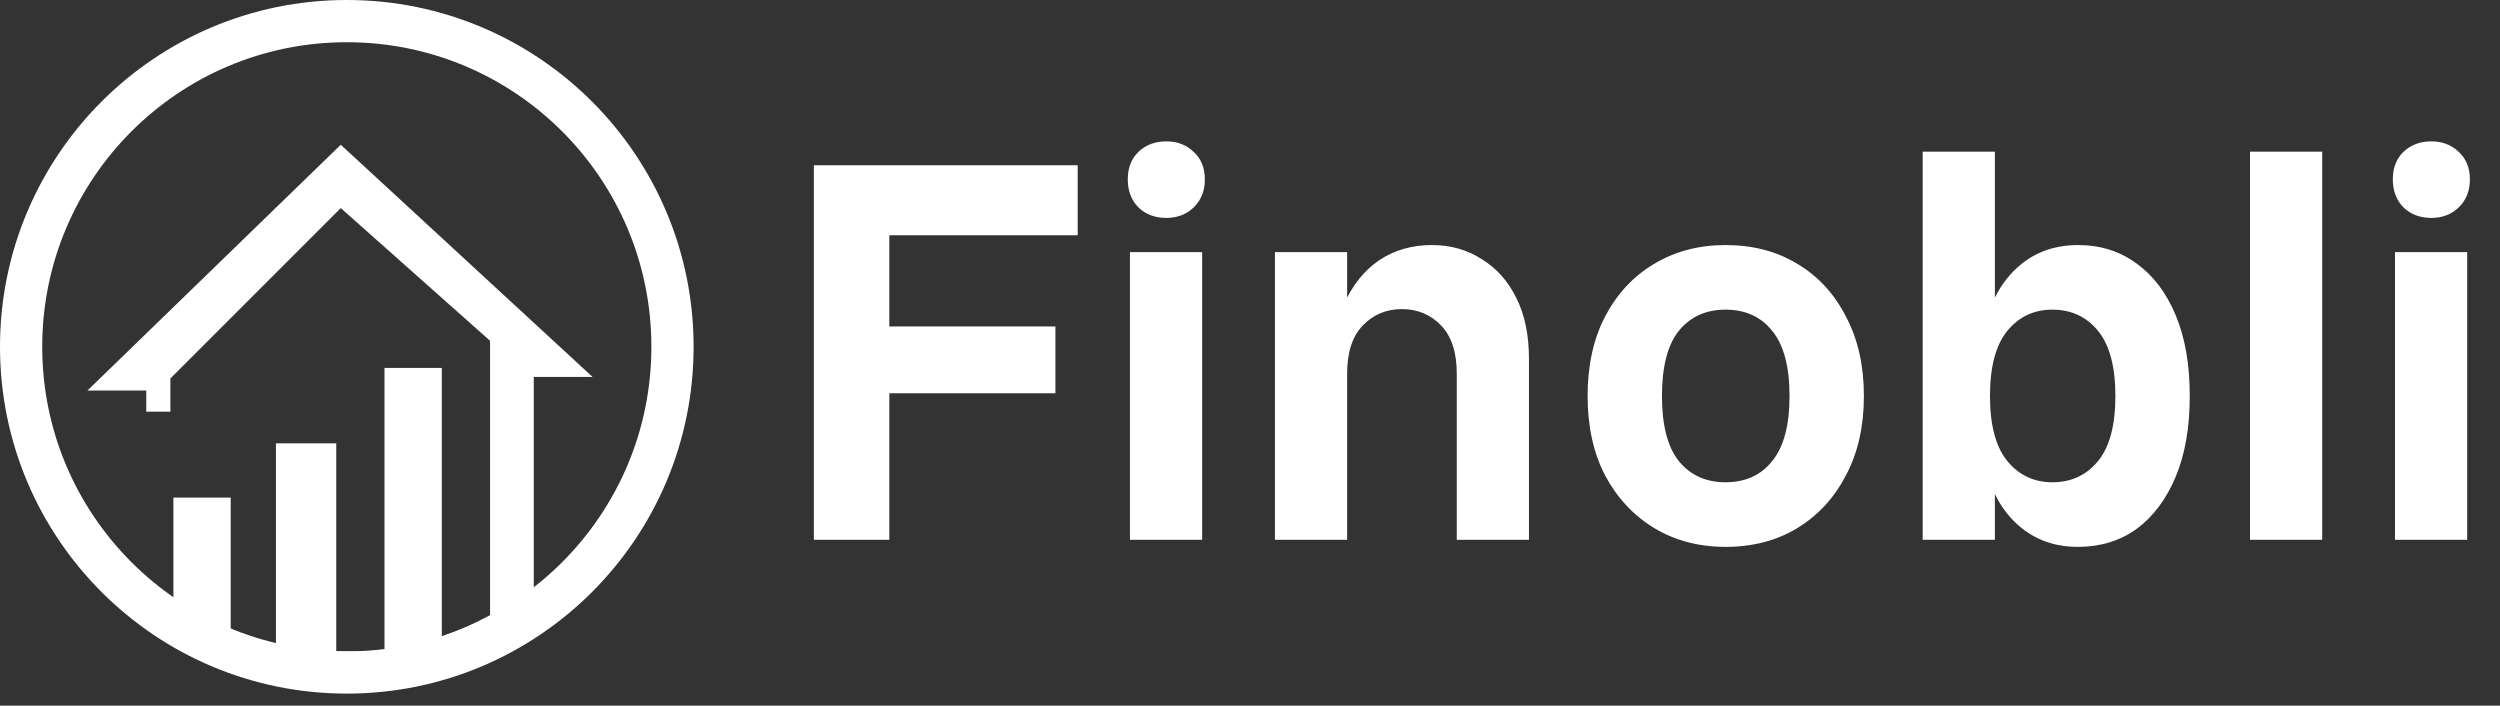
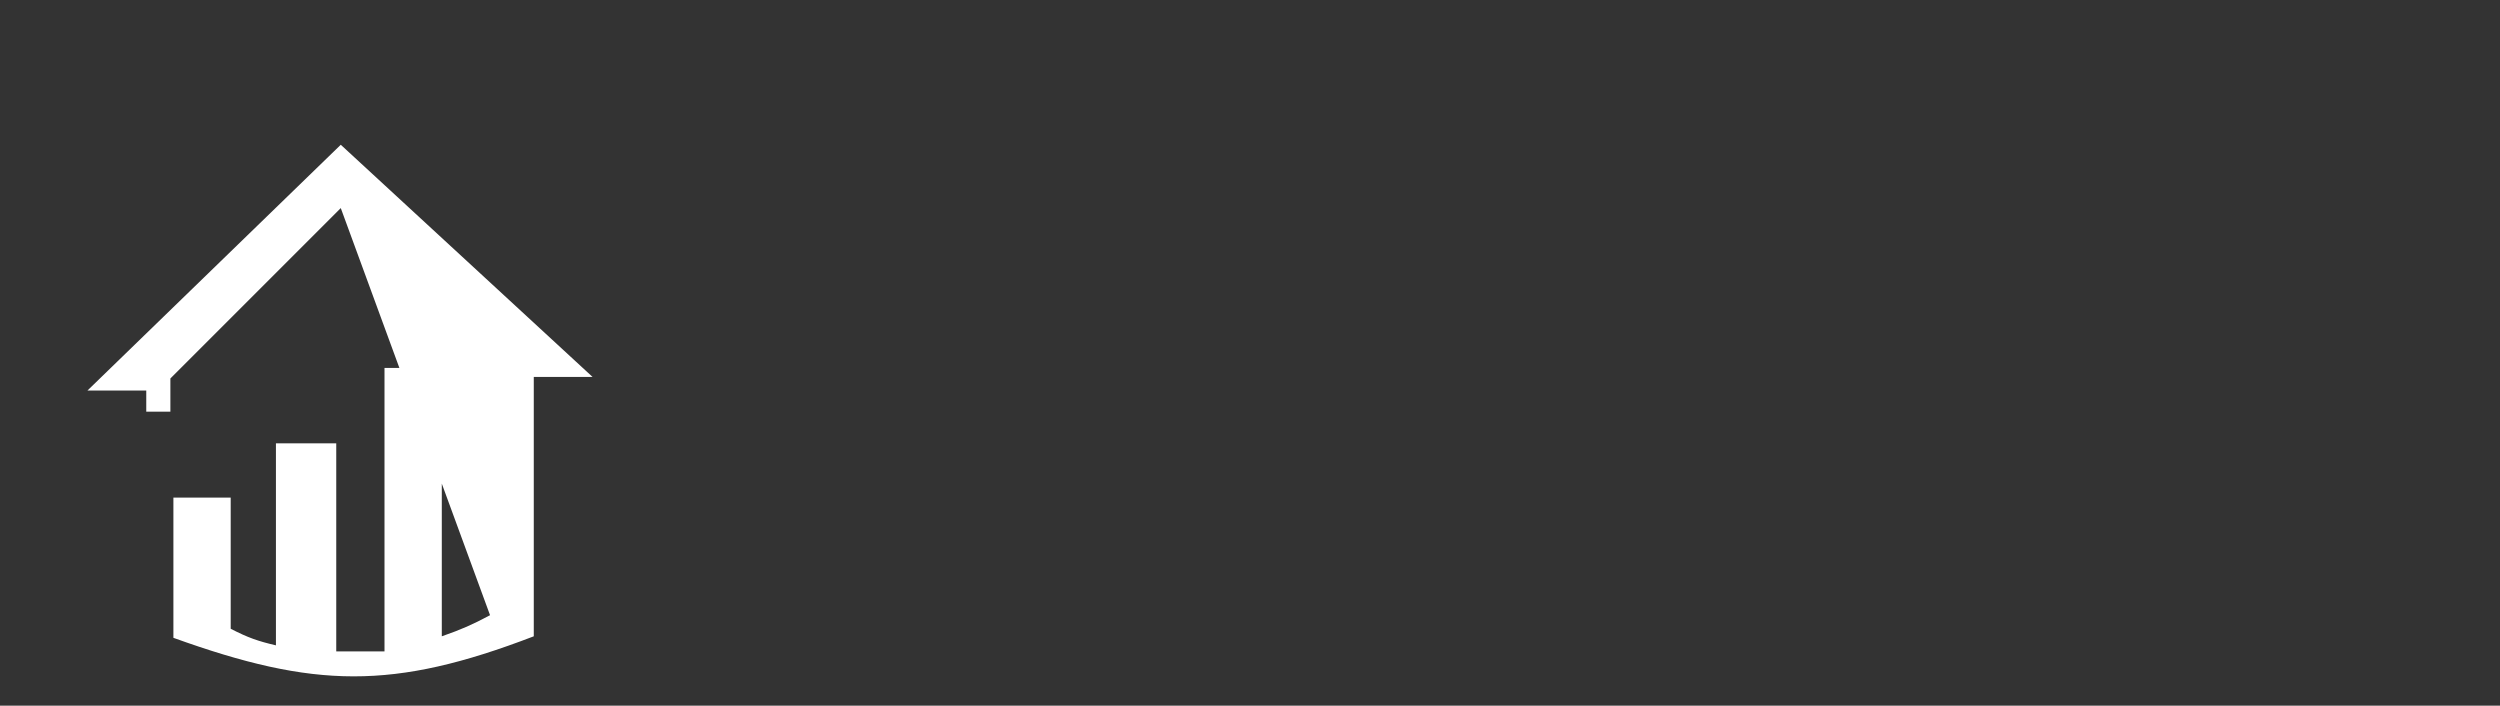
<svg xmlns="http://www.w3.org/2000/svg" width="829" height="234" viewBox="0 0 829 234" fill="none">
  <rect x="0" y="0" width="829" height="234" fill="#333333" stroke="none" />
-   <path d="M115 0C178.513 0 230 51.487 230 115C230 178.513 178.513 230 115 230C51.487 230 0 178.513 0 115C0 51.487 51.487 0 115 0ZM115 14C59.219 14 14 59.219 14 115C14 170.781 59.219 216 115 216C170.781 216 216 170.781 216 115C216 59.219 170.781 14 115 14Z" fill="white" />
-   <path d="M127.5 216V122H146.5V211C153.099 208.689 156.608 207.147 162.5 204V113L113 69L56.5 125.5V136.5H48.5V129.5H29L113 48L196.5 125H177V211C130.329 228.926 104.165 228.322 57.5 211.5V165H76.5V208.5C82.267 211.466 85.558 212.606 91.5 214V147H111.5V216H127.5Z" fill="white" />
-   <path d="M269.88 179V54.8H294.9V179H269.88ZM281.04 130.4V108.26H349.98V130.4H281.04ZM281.04 78.02V54.8H357.36V78.02H281.04ZM374.692 179V83.6H398.632V179H374.692ZM386.752 72.26C383.032 72.26 379.972 71.12 377.572 68.84C375.172 66.44 373.972 63.32 373.972 59.48C373.972 55.64 375.172 52.58 377.572 50.3C379.972 48.02 383.032 46.88 386.752 46.88C390.352 46.88 393.352 48.02 395.752 50.3C398.272 52.58 399.532 55.64 399.532 59.48C399.532 63.32 398.272 66.44 395.752 68.84C393.352 71.12 390.352 72.26 386.752 72.26ZM483.065 179V123.92C483.065 116.84 481.325 111.5 477.845 107.9C474.365 104.3 470.045 102.5 464.885 102.5C459.725 102.5 455.405 104.3 451.925 107.9C448.445 111.5 446.705 116.84 446.705 123.92H441.485C441.485 114.92 442.865 107.24 445.625 100.88C448.505 94.52 452.405 89.66 457.325 86.3C462.365 82.94 468.185 81.26 474.785 81.26C481.025 81.26 486.545 82.82 491.345 85.94C496.265 88.94 500.105 93.26 502.865 98.9C505.625 104.42 507.005 111.14 507.005 119.06V179H483.065ZM422.765 179V83.6H446.705V179H422.765ZM572.17 181.34C563.29 181.34 555.37 179.24 548.41 175.04C541.57 170.84 536.17 165.02 532.21 157.58C528.37 150.14 526.45 141.38 526.45 131.3C526.45 121.22 528.37 112.46 532.21 105.02C536.17 97.46 541.57 91.64 548.41 87.56C555.37 83.36 563.29 81.26 572.17 81.26C581.29 81.26 589.27 83.36 596.11 87.56C602.95 91.64 608.29 97.46 612.13 105.02C616.09 112.46 618.07 121.22 618.07 131.3C618.07 141.38 616.09 150.14 612.13 157.58C608.29 165.02 602.95 170.84 596.11 175.04C589.27 179.24 581.29 181.34 572.17 181.34ZM572.17 159.92C578.77 159.92 583.93 157.58 587.65 152.9C591.49 148.22 593.41 141.02 593.41 131.3C593.41 121.58 591.49 114.38 587.65 109.7C583.93 105.02 578.77 102.68 572.17 102.68C565.69 102.68 560.53 105.02 556.69 109.7C552.97 114.38 551.11 121.58 551.11 131.3C551.11 141.02 552.97 148.22 556.69 152.9C560.53 157.58 565.69 159.92 572.17 159.92ZM689.042 181.34C679.322 181.34 671.462 177.62 665.462 170.18C659.582 162.74 656.642 152.24 656.642 138.68V123.92C656.642 110.24 659.582 99.74 665.462 92.42C671.462 84.98 679.322 81.26 689.042 81.26C696.482 81.26 702.962 83.3 708.482 87.38C714.002 91.34 718.322 97.04 721.442 104.48C724.562 111.92 726.122 120.86 726.122 131.3C726.122 141.74 724.562 150.68 721.442 158.12C718.322 165.56 714.002 171.32 708.482 175.4C702.962 179.36 696.482 181.34 689.042 181.34ZM637.562 179V50.3H661.502V108.62L658.262 131.3L661.502 154.88V179H637.562ZM680.582 159.92C686.822 159.92 691.862 157.58 695.702 152.9C699.542 148.22 701.462 141.02 701.462 131.3C701.462 121.58 699.542 114.38 695.702 109.7C691.862 105.02 686.822 102.68 680.582 102.68C674.462 102.68 669.482 105.02 665.642 109.7C661.802 114.38 659.882 121.58 659.882 131.3C659.882 141.02 661.802 148.22 665.642 152.9C669.482 157.58 674.462 159.92 680.582 159.92ZM746.104 179V50.3H770.044V179H746.104ZM794.176 179V83.6H818.116V179H794.176ZM806.236 72.26C802.516 72.26 799.456 71.12 797.056 68.84C794.656 66.44 793.456 63.32 793.456 59.48C793.456 55.64 794.656 52.58 797.056 50.3C799.456 48.02 802.516 46.88 806.236 46.88C809.836 46.88 812.836 48.02 815.236 50.3C817.756 52.58 819.016 55.64 819.016 59.48C819.016 63.32 817.756 66.44 815.236 68.84C812.836 71.12 809.836 72.26 806.236 72.26Z" fill="white" />
+   <path d="M127.5 216V122H146.5V211C153.099 208.689 156.608 207.147 162.5 204L113 69L56.5 125.5V136.5H48.5V129.5H29L113 48L196.5 125H177V211C130.329 228.926 104.165 228.322 57.5 211.5V165H76.5V208.5C82.267 211.466 85.558 212.606 91.5 214V147H111.5V216H127.5Z" fill="white" />
</svg>